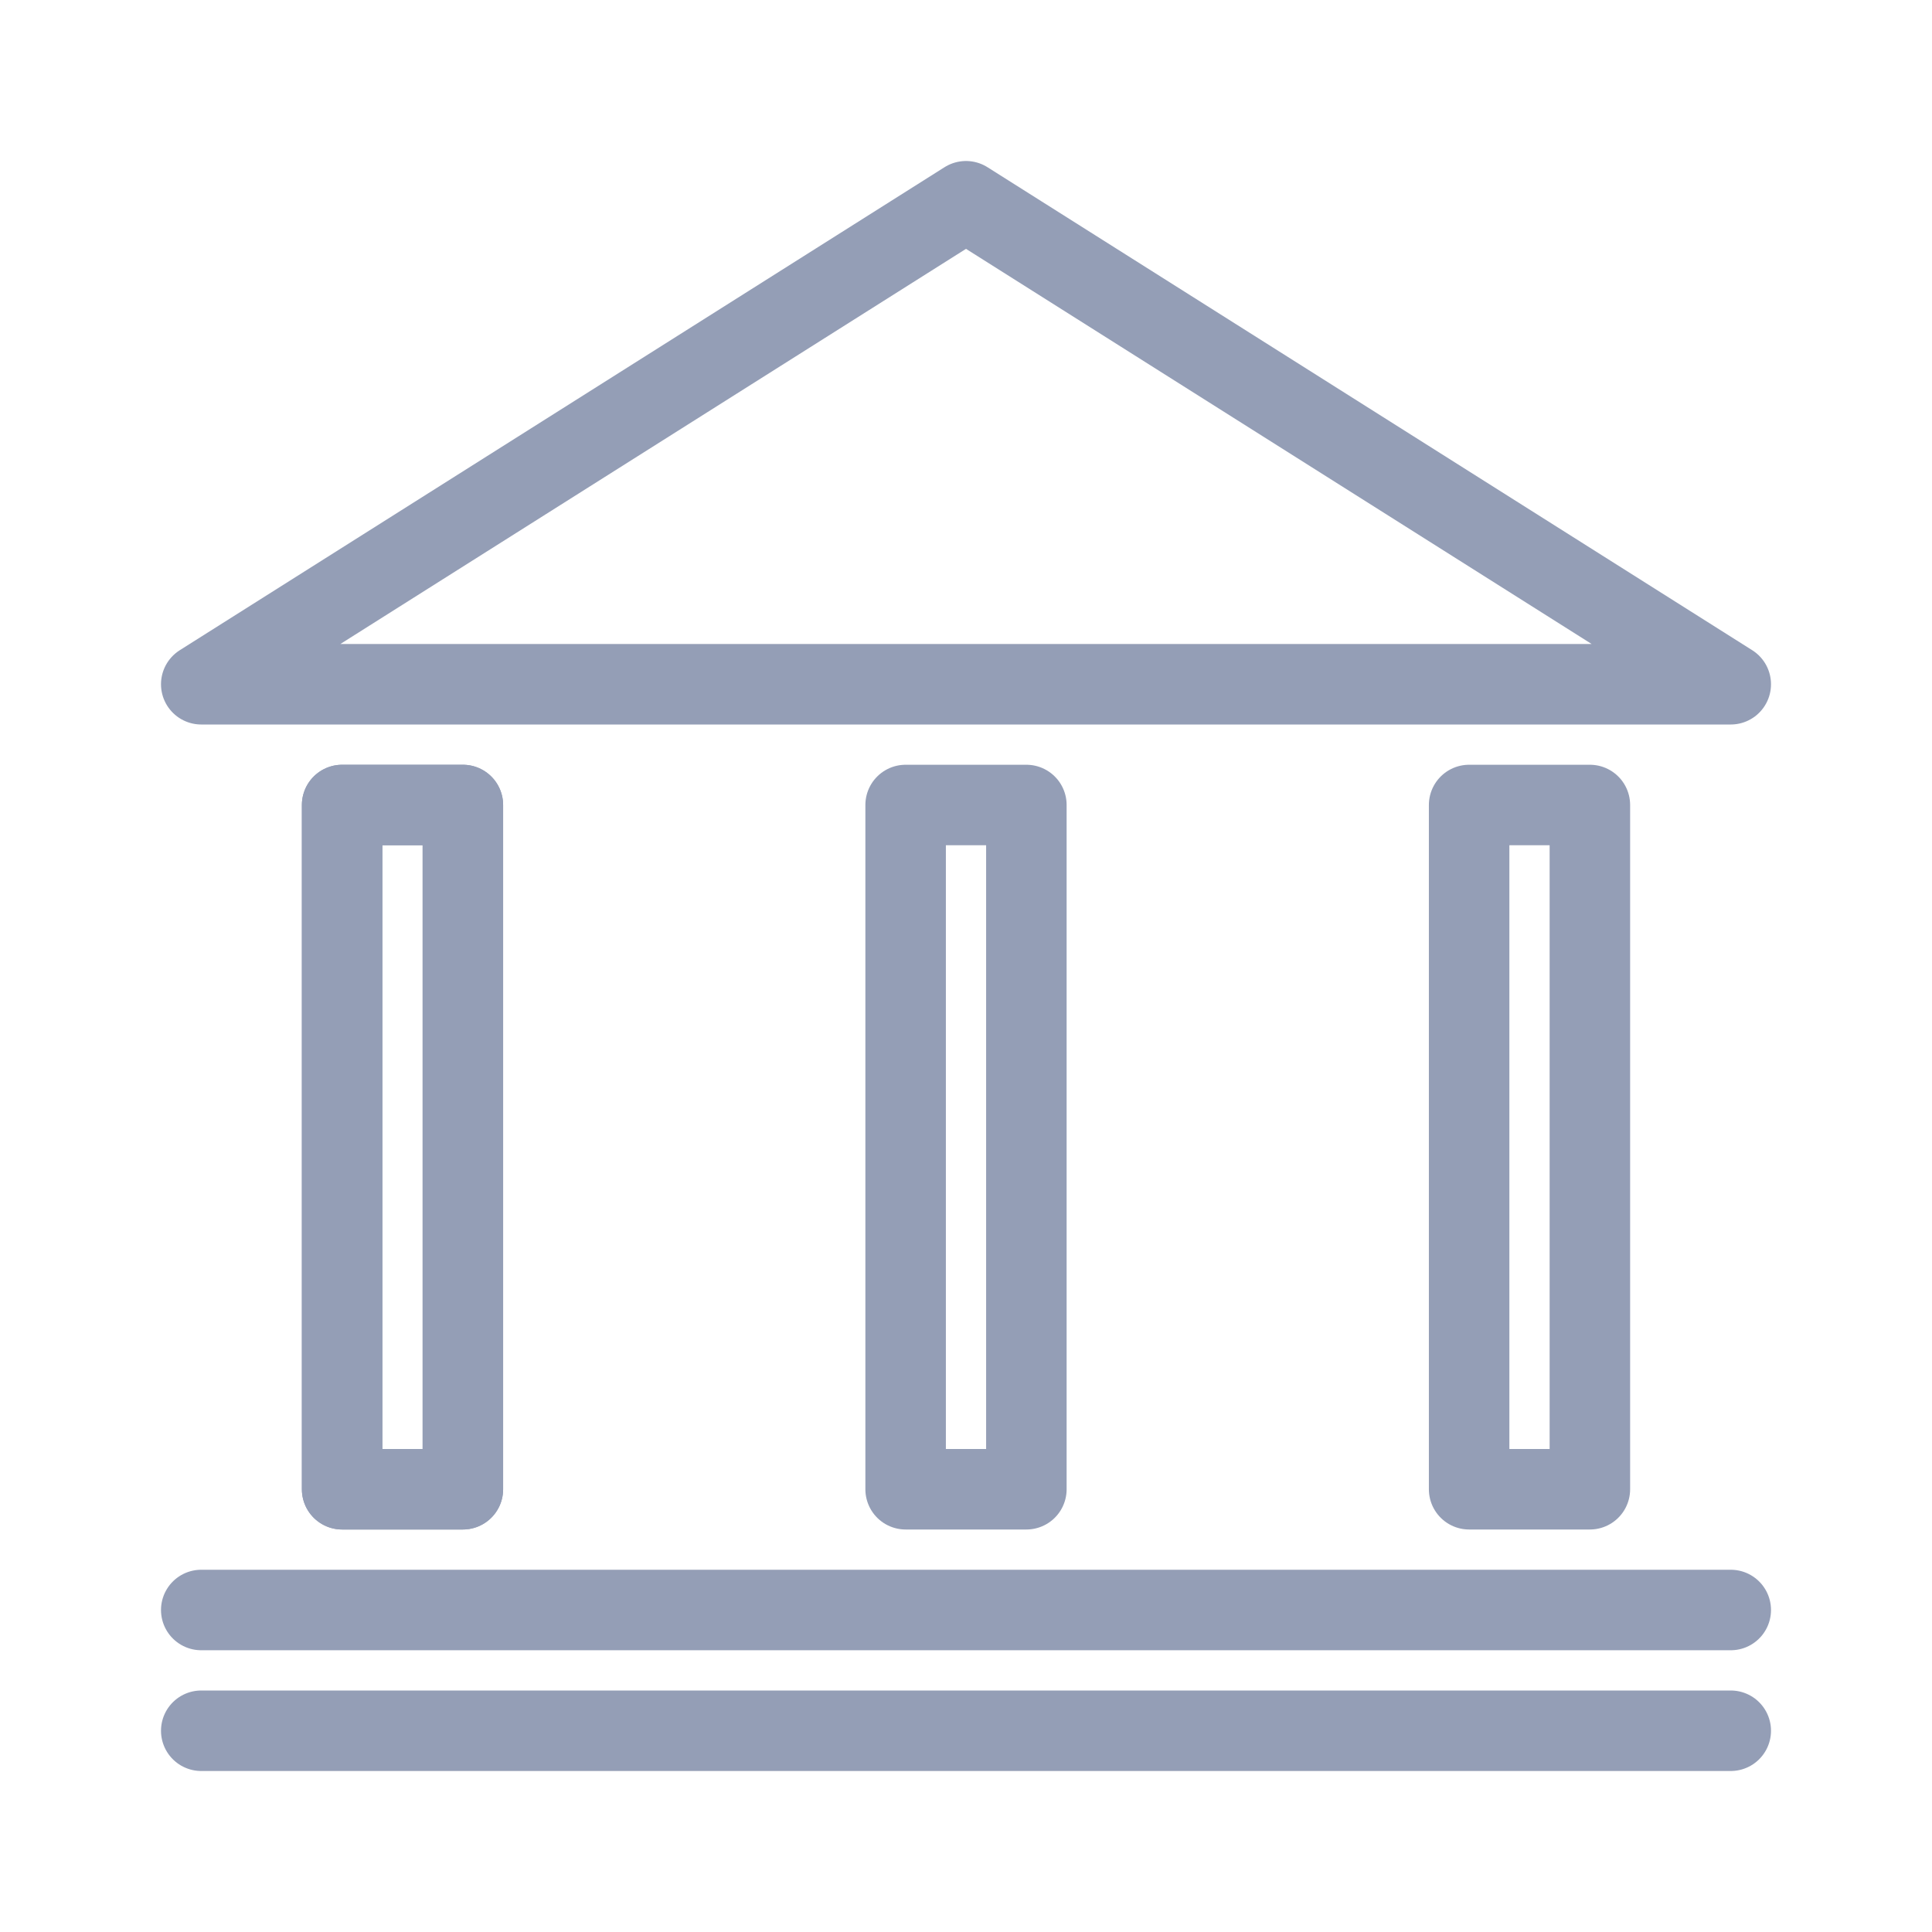
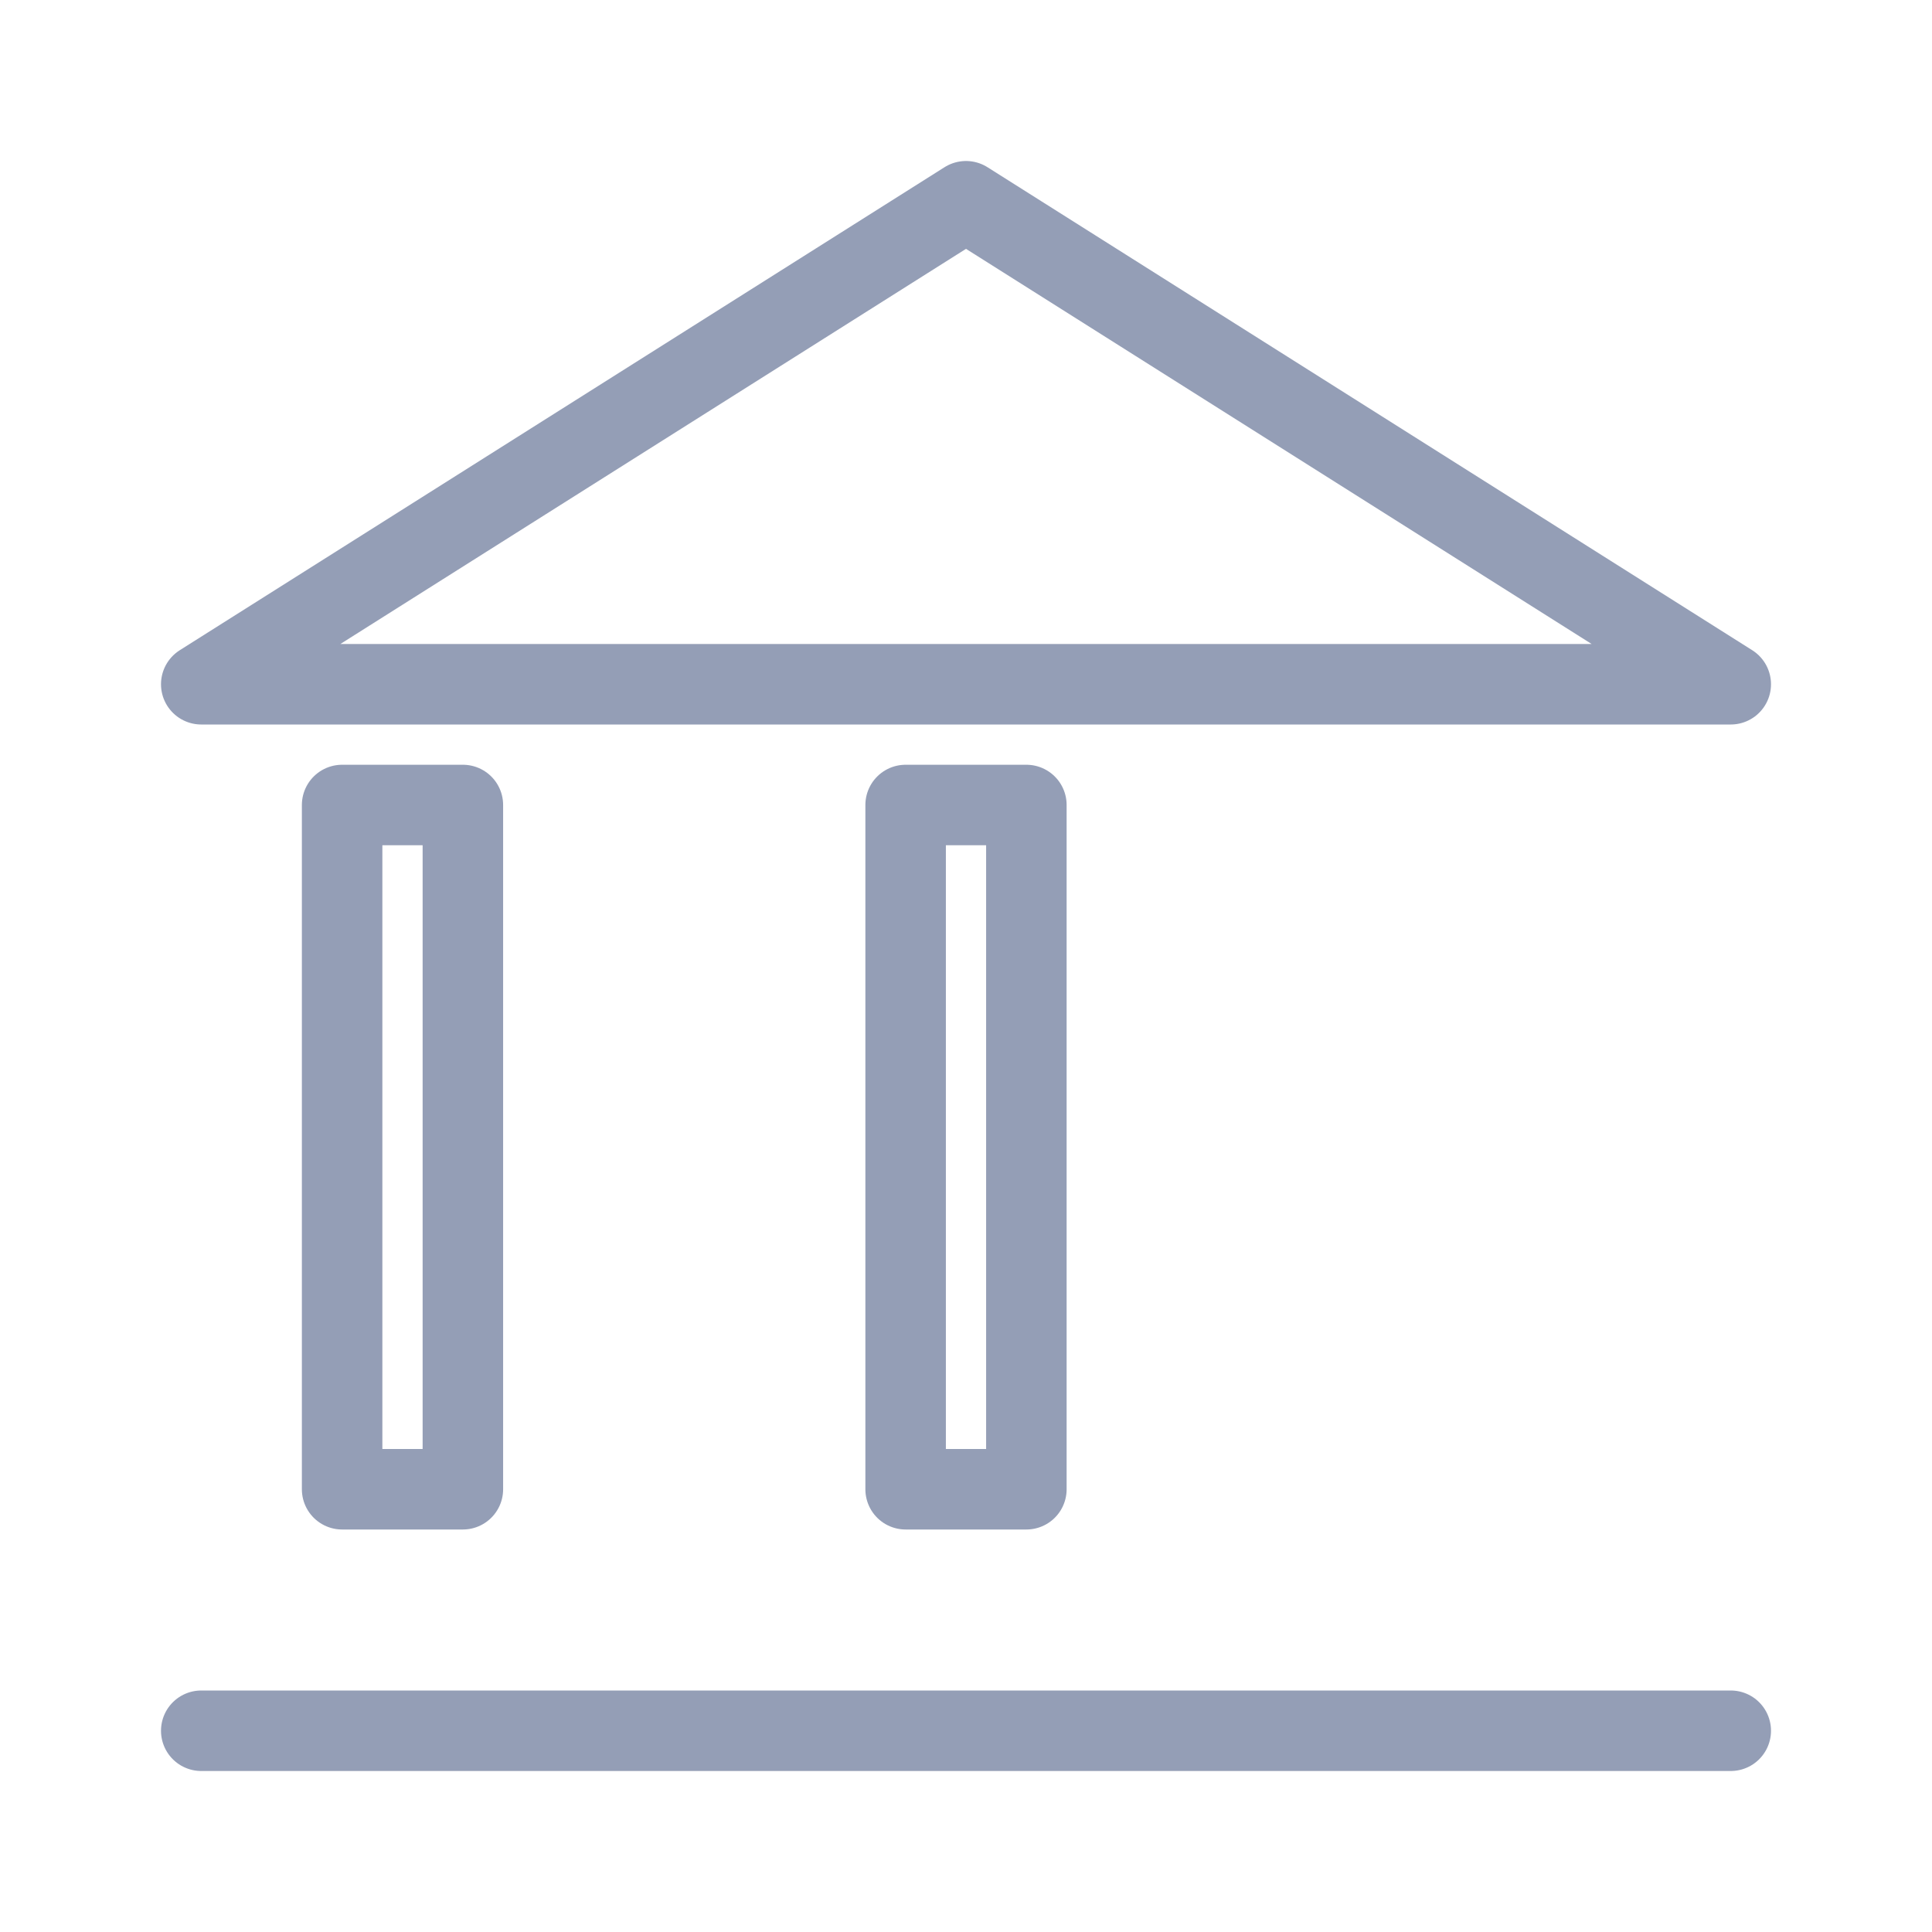
<svg xmlns="http://www.w3.org/2000/svg" version="1.1" id="Layer_2" x="0px" y="0px" width="48px" height="48px" viewBox="0 0 48 48" enable-background="new 0 0 48 48" xml:space="preserve">
  <g>
    <polygon fill="none" stroke="#949EB6" stroke-width="2" stroke-linecap="round" stroke-linejoin="round" stroke-miterlimit="10" points="   24,5 5,17 43,17  " />
-     <polyline fill="none" stroke="#949EB6" stroke-width="2" stroke-linecap="round" stroke-miterlimit="10" points="43,40 43,40 5,40    5,40  " />
    <polyline fill="none" stroke="#949EB6" stroke-width="2" stroke-linecap="round" stroke-miterlimit="10" points="43,43 43,43 5,43    5,43  " />
    <rect x="22.5" y="20" fill="none" stroke="#949EB6" stroke-width="2" stroke-linecap="round" stroke-linejoin="round" stroke-miterlimit="10" width="3" height="17" />
    <rect x="8.5" y="20" fill="none" stroke="#949EB6" stroke-width="2" stroke-linecap="round" stroke-linejoin="round" stroke-miterlimit="10" width="3" height="17" />
-     <rect x="8.5" y="20" fill="none" stroke="#949EB6" stroke-width="2" stroke-linecap="round" stroke-linejoin="round" stroke-miterlimit="10" width="3" height="17" />
-     <rect x="36.5" y="20" fill="none" stroke="#949EB6" stroke-width="2" stroke-linecap="round" stroke-linejoin="round" stroke-miterlimit="10" width="3" height="17" />
  </g>
</svg>